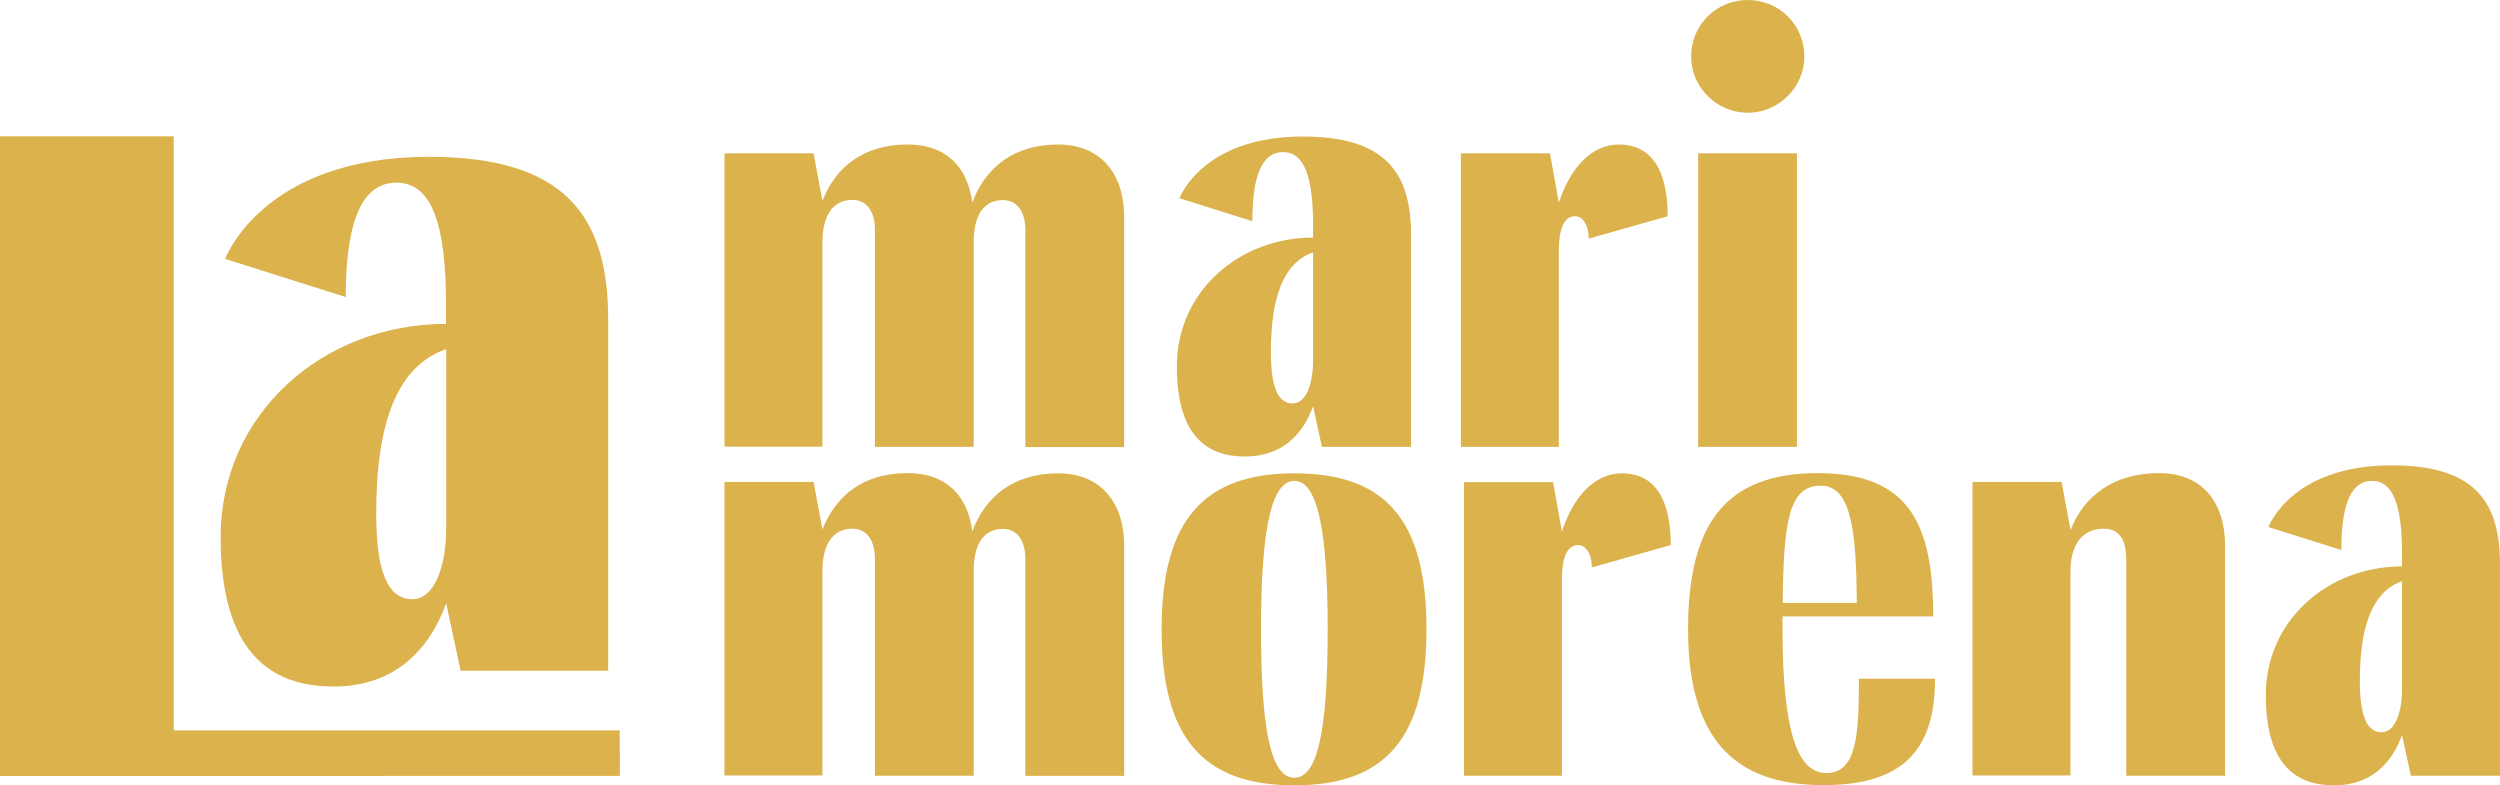
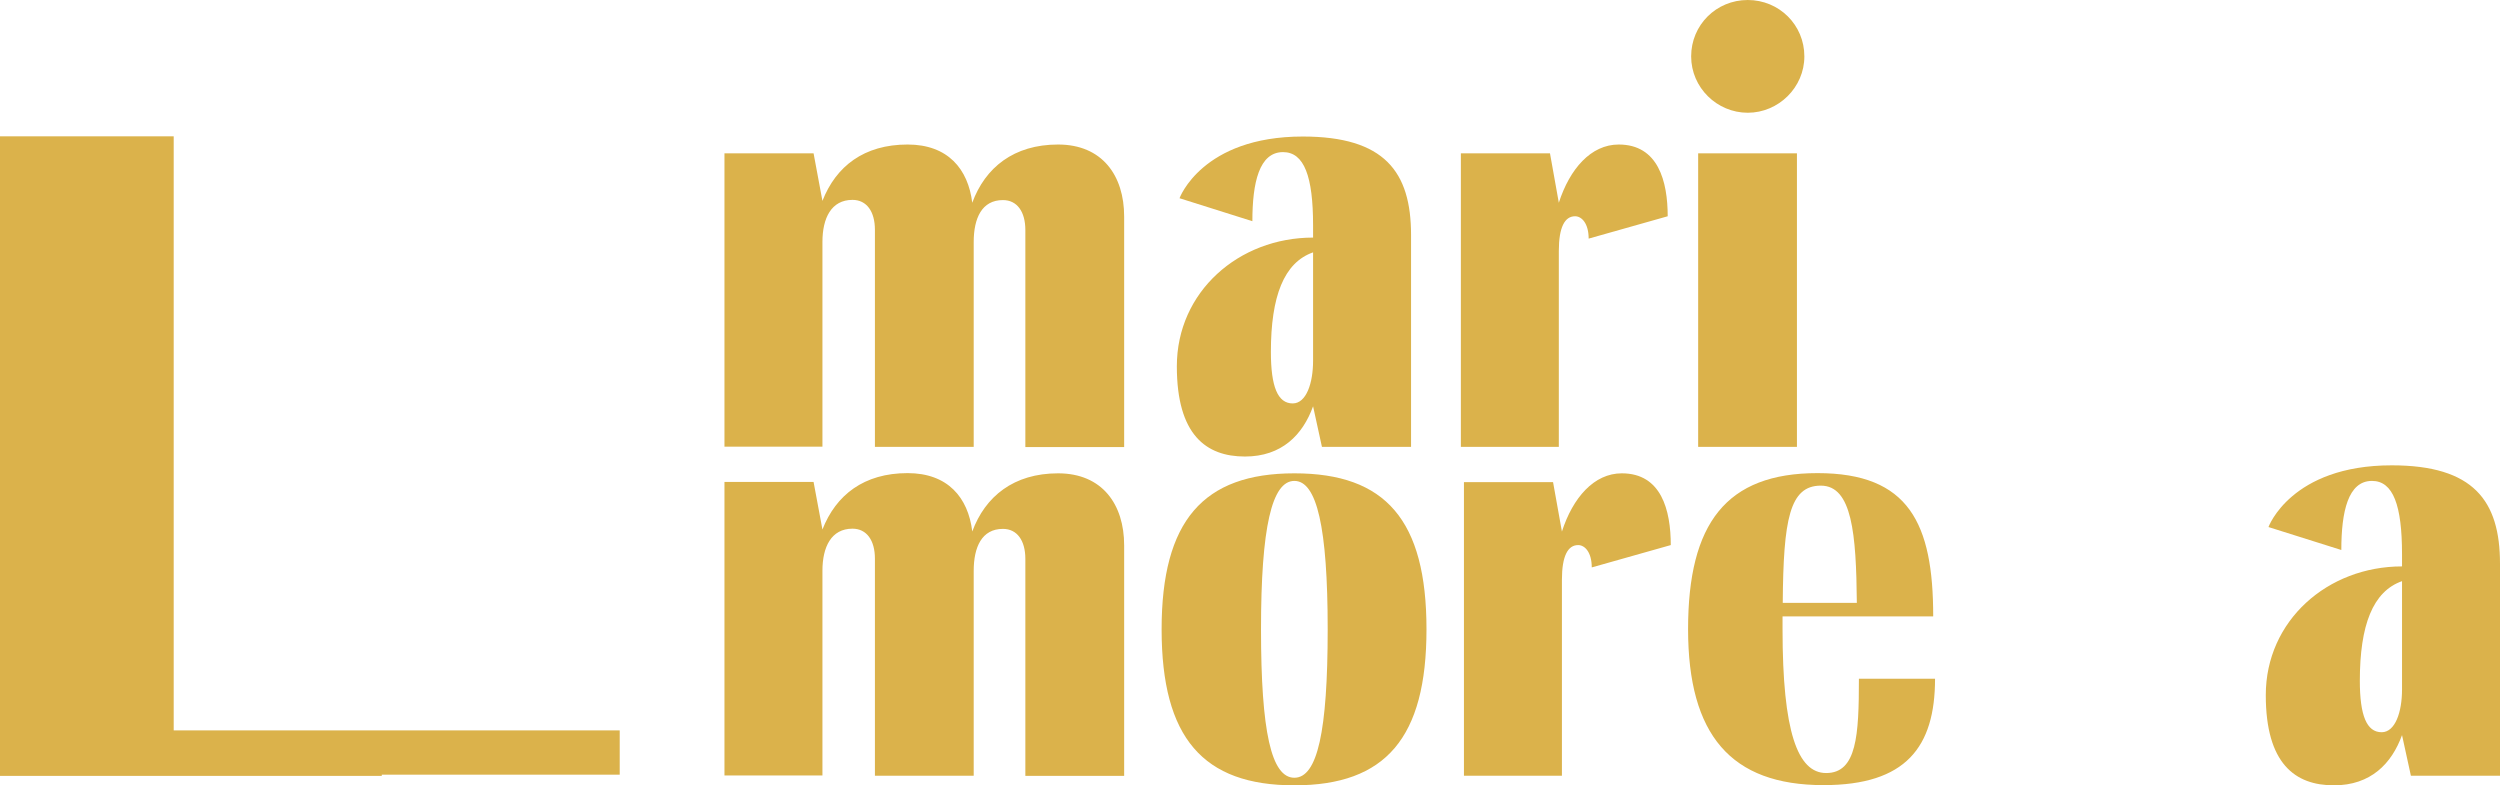
<svg xmlns="http://www.w3.org/2000/svg" width="121" height="38" viewBox="0 0 121 38" fill="none">
  <g clip-path="url(#clip0_35730_59)">
    <path d="M8.407 36.422V6.598H0V37.553H18.478V36.422H8.407Z" fill="#DBB24B" />
-     <path d="M20.77 7.59C12.691 7.59 10.898 12.531 10.898 12.531L16.735 14.377C16.735 11.291 17.283 8.84 19.186 8.84C20.879 8.84 21.586 10.795 21.586 14.704V15.676C15.639 15.676 10.679 20.022 10.679 25.995C10.679 31.482 13.02 33.228 16.137 33.228C19.076 33.228 20.77 31.482 21.596 29.2L22.294 32.464H29.436V15.468C29.436 10.418 27.314 7.59 20.76 7.59H20.77ZM21.596 25.578C21.596 27.364 21.048 29.001 19.953 29.001C18.757 29.001 18.209 27.642 18.209 24.874C18.209 20.419 19.235 17.71 21.596 16.897V25.588V25.578Z" fill="#DBB24B" />
    <path d="M47.057 9.813C47.685 8.106 49.07 6.995 51.211 6.995C53.353 6.995 54.409 8.503 54.409 10.477V21.639H49.627V11.132C49.627 10.249 49.229 9.684 48.542 9.684C47.516 9.684 47.127 10.567 47.127 11.717V21.629H42.346V11.122C42.346 10.239 41.947 9.674 41.26 9.674C40.234 9.674 39.806 10.557 39.806 11.708V21.619H35.064V7.421H39.377L39.806 9.723C40.463 8.046 41.818 6.995 43.929 6.995C45.872 6.995 46.858 8.175 47.057 9.813Z" fill="#DBB24B" />
    <path d="M68.295 11.36V21.629H63.982L63.553 19.665C63.055 21.044 62.039 22.096 60.256 22.096C58.373 22.096 56.959 21.044 56.959 17.73C56.959 14.118 59.957 11.499 63.553 11.499V10.904C63.553 8.543 63.125 7.362 62.099 7.362C60.944 7.362 60.615 8.84 60.615 10.706L57.089 9.594C57.089 9.594 58.174 6.608 63.055 6.608C67.01 6.608 68.295 8.314 68.295 11.37V11.36ZM63.553 12.214C62.139 12.71 61.511 14.347 61.511 17.035C61.511 18.712 61.84 19.526 62.567 19.526C63.225 19.526 63.553 18.544 63.553 17.462V12.214Z" fill="#DBB24B" />
    <path d="M80.717 10.467L76.891 11.549C76.891 10.825 76.563 10.467 76.234 10.467C75.736 10.467 75.447 10.993 75.447 12.144V21.629H70.706V7.421H75.019L75.447 9.813C75.975 8.175 77.001 6.995 78.346 6.995C80.258 6.995 80.717 8.771 80.717 10.477V10.467Z" fill="#DBB24B" />
    <path d="M87.331 2.728C87.331 4.237 86.076 5.457 84.591 5.457C83.107 5.457 81.852 4.246 81.852 2.728C81.852 1.21 83.067 0 84.591 0C86.115 0 87.331 1.21 87.331 2.728ZM86.972 7.421V21.629H82.191V7.421H86.972Z" fill="#DBB24B" />
    <path d="M47.057 25.727C47.685 24.02 49.07 22.909 51.211 22.909C53.353 22.909 54.409 24.417 54.409 26.392V37.553H49.627V27.047C49.627 26.163 49.229 25.598 48.542 25.598C47.516 25.598 47.127 26.481 47.127 27.632V37.544H42.346V27.037C42.346 26.154 41.947 25.588 41.26 25.588C40.234 25.588 39.806 26.471 39.806 27.622V37.534H35.064V23.326H39.377L39.806 25.628C40.463 23.951 41.818 22.899 43.929 22.899C45.872 22.899 46.858 24.08 47.057 25.717V25.727Z" fill="#DBB24B" />
    <path d="M69.042 30.459C69.042 35.708 67.07 38.01 62.647 38.01C58.224 38.01 56.222 35.708 56.222 30.459C56.222 25.211 58.234 22.909 62.647 22.909C67.06 22.909 69.042 25.171 69.042 30.459ZM61.033 30.459C61.033 35.41 61.531 37.643 62.647 37.643C63.762 37.643 64.26 35.41 64.26 30.459C64.26 25.509 63.733 23.276 62.647 23.276C61.561 23.276 61.033 25.509 61.033 30.459Z" fill="#DBB24B" />
    <path d="M80.866 26.382L77.041 27.463C77.041 26.739 76.712 26.382 76.383 26.382C75.885 26.382 75.597 26.908 75.597 28.058V37.544H70.855V23.336H75.168L75.597 25.727C76.124 24.09 77.15 22.909 78.495 22.909C80.408 22.909 80.866 24.685 80.866 26.392V26.382Z" fill="#DBB24B" />
    <path d="M93.557 29.834H86.275V30.459C86.275 35.41 87.002 37.415 88.387 37.415C89.871 37.415 89.971 35.579 89.971 32.851H93.656C93.656 36.164 92.242 38 88.257 38C83.775 38 81.703 35.569 81.703 30.45C81.703 25.33 83.546 22.899 87.968 22.899C92.391 22.899 93.567 25.33 93.567 29.825L93.557 29.834ZM86.275 29.18H89.871C89.841 25.836 89.642 23.505 88.128 23.505C86.614 23.505 86.315 25.142 86.285 29.18H86.275Z" fill="#DBB24B" />
-     <path d="M107.692 26.382V37.544H102.91V27.037C102.91 26.154 102.582 25.588 101.825 25.588C100.709 25.588 100.211 26.471 100.211 27.622V37.534H95.469V23.326H99.782L100.211 25.657C100.868 23.981 102.323 22.899 104.494 22.899C106.666 22.899 107.692 24.407 107.692 26.382Z" fill="#DBB24B" />
    <path d="M121 27.275V37.544H116.687L116.258 35.579C115.76 36.958 114.744 38.01 112.961 38.01C111.079 38.01 109.664 36.958 109.664 33.644C109.664 30.033 112.662 27.414 116.258 27.414V26.818C116.258 24.457 115.83 23.276 114.804 23.276C113.649 23.276 113.32 24.755 113.32 26.62L109.794 25.509C109.794 25.509 110.879 22.522 115.76 22.522C119.715 22.522 121 24.229 121 27.285V27.275ZM116.258 28.128C114.844 28.624 114.216 30.261 114.216 32.95C114.216 34.627 114.545 35.44 115.272 35.44C115.93 35.44 116.258 34.458 116.258 33.377V28.128Z" fill="#DBB24B" />
-     <path d="M29.994 36.422H0V37.553H29.994V36.422Z" fill="#DBB24B" />
    <path d="M29.994 35.351H0V37.494H29.994V35.351Z" fill="#DBB24B" />
  </g>
  <defs>
    <clipPath id="clip0_35730_59">
      <rect width="121" height="38" fill="white" />
    </clipPath>
  </defs>
</svg>